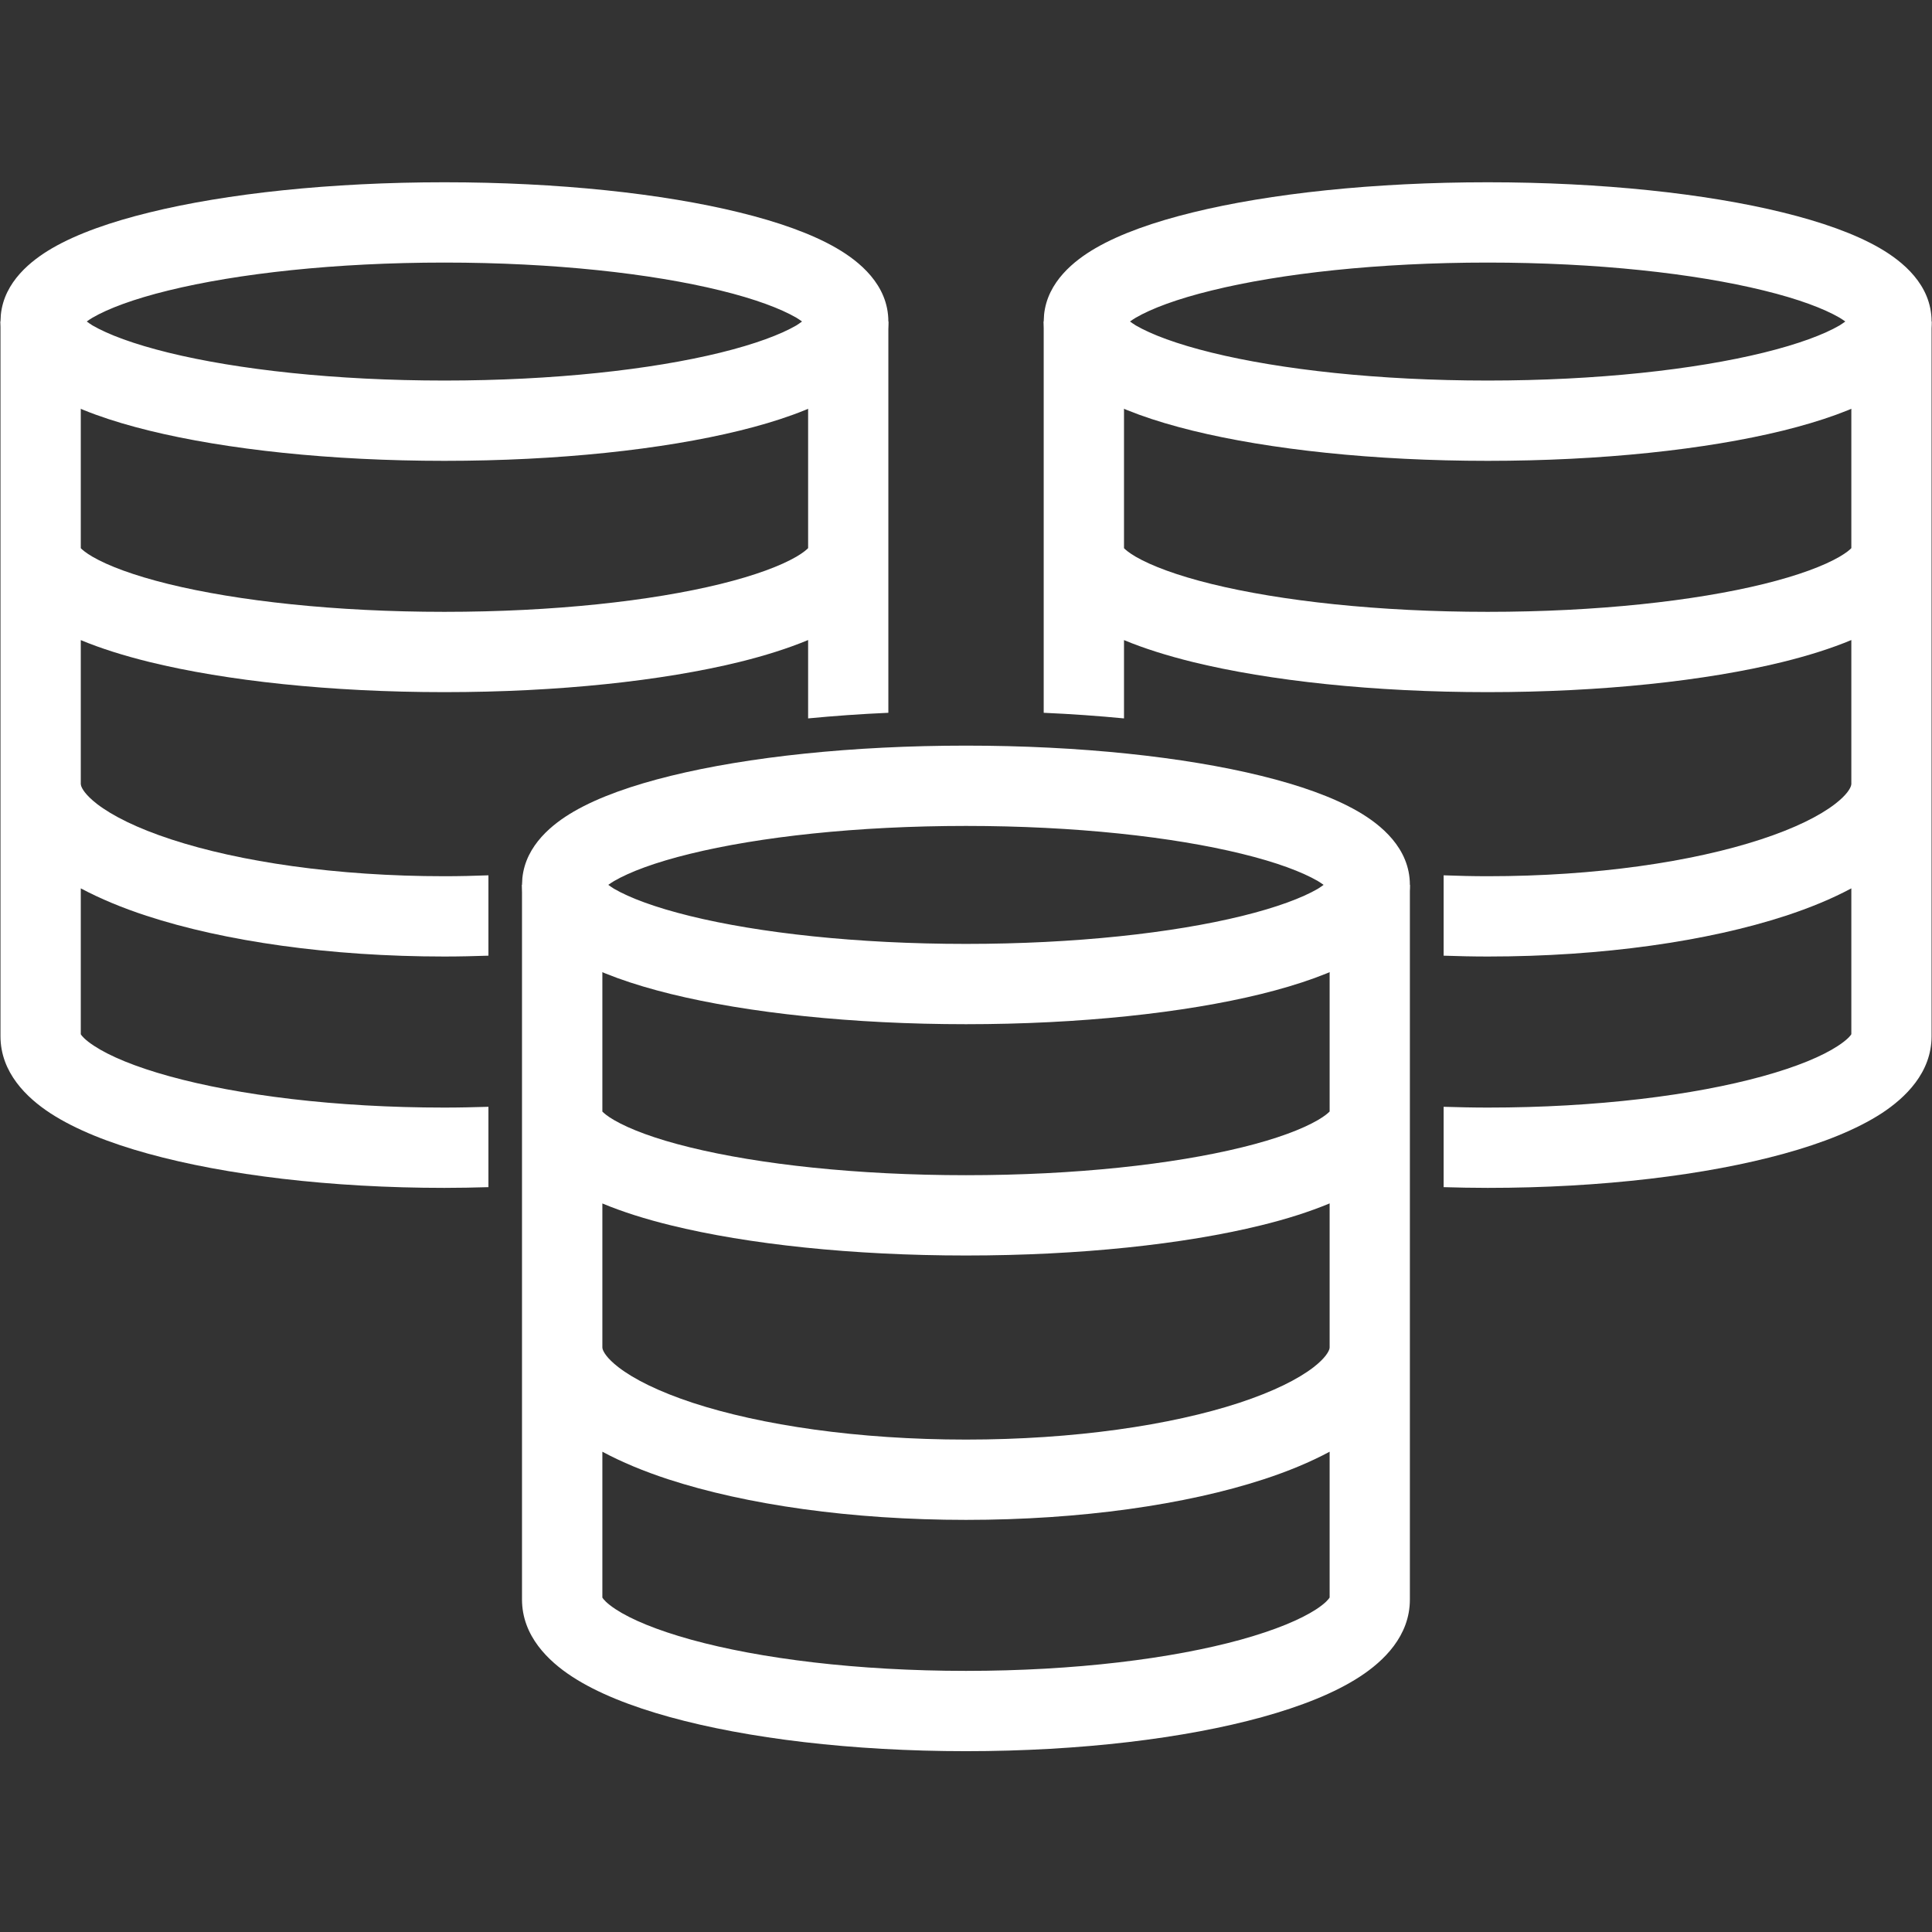
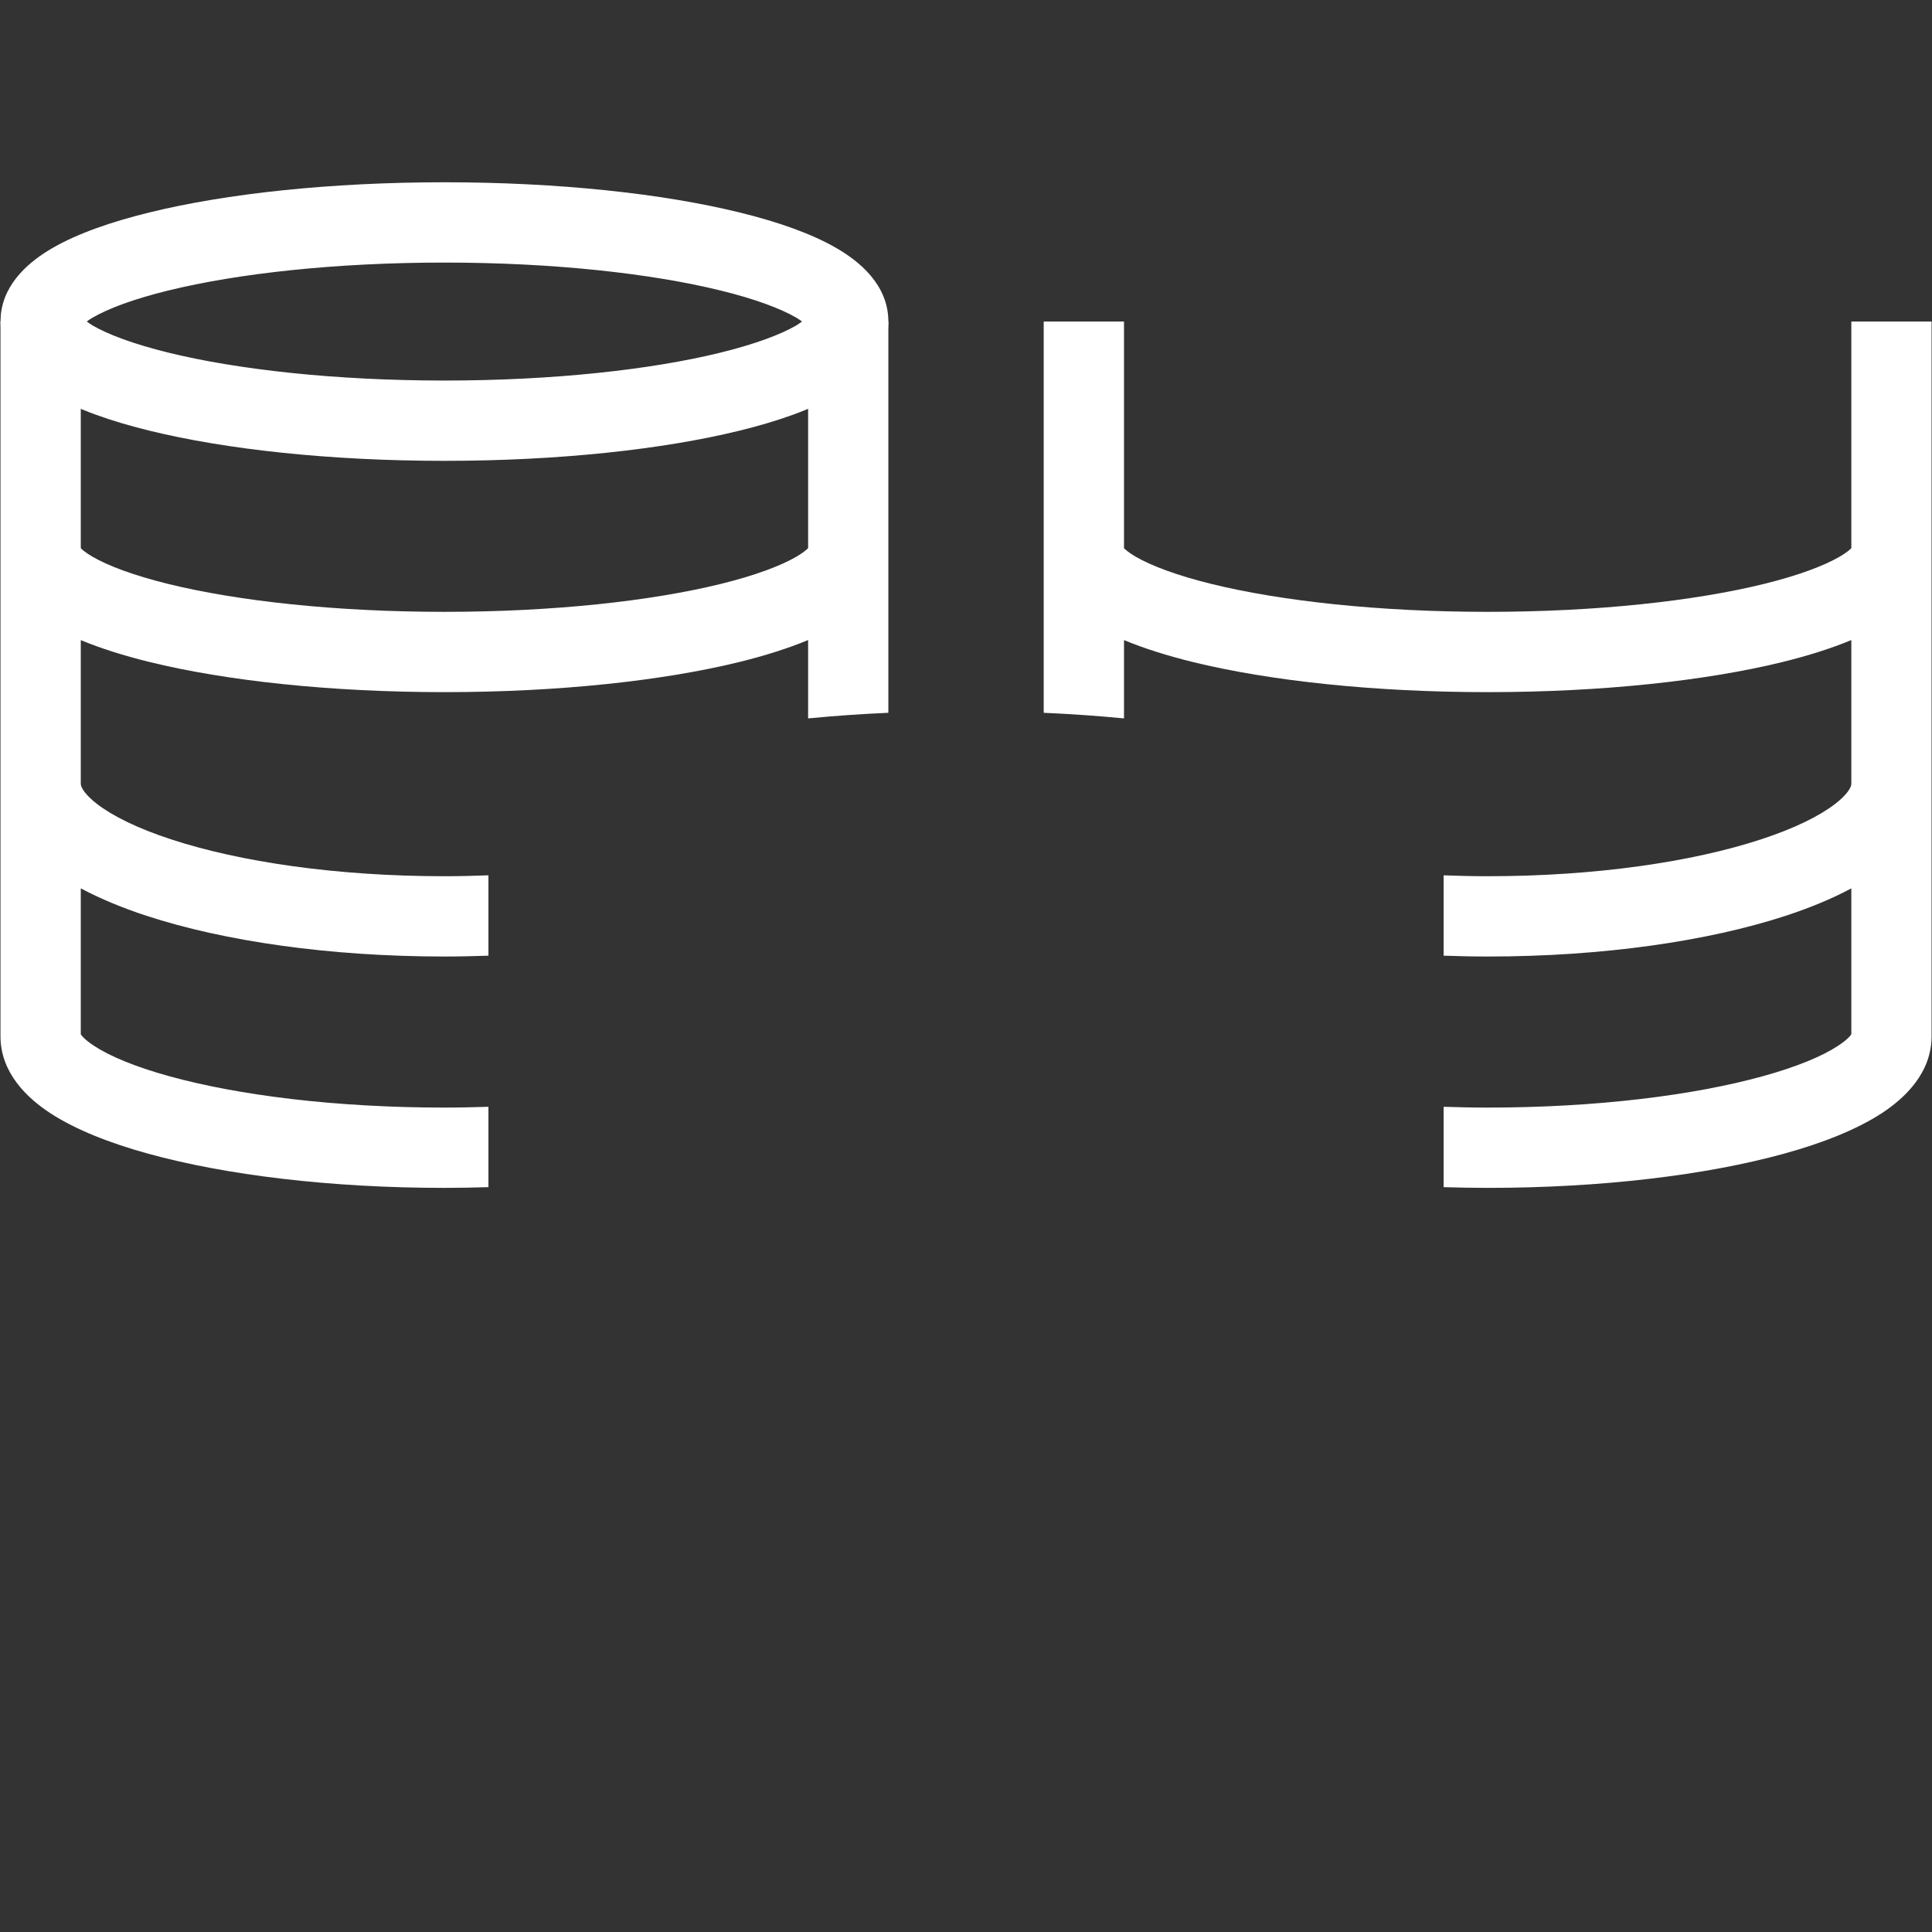
<svg xmlns="http://www.w3.org/2000/svg" fill="none" viewBox="0 0 32 32" height="32" width="32">
  <rect x="0" y="0" width="32" height="32" fill="#333333" stroke="none" />
  <path fill="white" d="M1.338 9.08C1.364 9.106 1.419 9.155 1.532 9.221C1.792 9.372 2.213 9.531 2.79 9.673C3.935 9.954 5.551 10.134 7.361 10.134C9.171 10.134 10.787 9.954 11.932 9.673C12.509 9.531 12.93 9.372 13.19 9.221C13.304 9.154 13.359 9.105 13.385 9.079V5.326H14.714V11.806C14.256 11.826 13.812 11.858 13.385 11.899V10.601C13.051 10.74 12.666 10.861 12.249 10.964C10.973 11.277 9.246 11.464 7.361 11.464C5.477 11.464 3.748 11.277 2.473 10.964C2.056 10.861 1.671 10.741 1.338 10.602V12.988L1.343 13.013C1.356 13.057 1.408 13.161 1.605 13.315C1.861 13.512 2.272 13.719 2.839 13.904C3.966 14.273 5.565 14.513 7.361 14.513C7.608 14.513 7.851 14.507 8.09 14.498V15.829C7.85 15.837 7.607 15.843 7.361 15.843C5.464 15.843 3.718 15.591 2.425 15.168C2.028 15.038 1.661 14.886 1.338 14.714V17.131C1.353 17.155 1.405 17.223 1.562 17.325C1.819 17.493 2.235 17.669 2.809 17.827C3.946 18.141 5.556 18.345 7.361 18.345C7.608 18.345 7.851 18.339 8.09 18.332V19.663C7.85 19.67 7.607 19.675 7.361 19.675C5.472 19.675 3.738 19.463 2.455 19.109C1.819 18.934 1.255 18.712 0.835 18.439C0.443 18.183 0.008 17.766 0.008 17.163V5.326H1.338V9.08ZM18.617 9.08C18.643 9.106 18.698 9.155 18.811 9.221C19.072 9.372 19.492 9.531 20.069 9.673C21.214 9.954 22.831 10.134 24.641 10.134C26.45 10.134 28.066 9.954 29.211 9.673C29.788 9.531 30.209 9.372 30.469 9.221C30.584 9.154 30.639 9.105 30.664 9.079V5.326H31.993V17.163C31.993 17.766 31.558 18.183 31.167 18.439C30.747 18.712 30.183 18.934 29.547 19.109C28.264 19.463 26.53 19.675 24.641 19.675C24.395 19.675 24.151 19.67 23.911 19.663V18.332C24.15 18.339 24.394 18.345 24.641 18.345C26.445 18.345 28.055 18.141 29.192 17.827C29.766 17.669 30.182 17.493 30.439 17.325C30.599 17.221 30.65 17.153 30.664 17.13V14.714C30.341 14.887 29.974 15.038 29.577 15.168C28.284 15.591 26.538 15.843 24.641 15.843C24.395 15.843 24.151 15.837 23.911 15.829V14.498C24.15 14.507 24.393 14.513 24.641 14.513C26.437 14.513 28.036 14.273 29.163 13.904C29.73 13.719 30.141 13.512 30.396 13.315C30.594 13.162 30.646 13.057 30.659 13.013L30.664 12.988V10.601C30.331 10.74 29.946 10.861 29.528 10.964C28.253 11.277 26.525 11.464 24.641 11.464C22.756 11.464 21.028 11.277 19.752 10.964C19.335 10.861 18.951 10.741 18.617 10.602V11.899C18.19 11.858 17.745 11.826 17.287 11.806V5.326H18.617V9.08Z" />
  <path fill="white" d="M7.361 3.019C9.245 3.019 10.973 3.205 12.249 3.519C12.882 3.674 13.441 3.869 13.857 4.111C14.226 4.325 14.714 4.713 14.714 5.325C14.714 5.938 14.226 6.326 13.857 6.54C13.441 6.782 12.882 6.978 12.249 7.133C10.973 7.446 9.245 7.633 7.361 7.633C5.477 7.633 3.749 7.446 2.474 7.133C1.841 6.978 1.281 6.782 0.864 6.54C0.518 6.339 0.068 5.986 0.014 5.438L0.008 5.325L0.014 5.213C0.069 4.665 0.519 4.312 0.864 4.111C1.281 3.869 1.841 3.674 2.474 3.519C3.749 3.205 5.477 3.019 7.361 3.019ZM7.361 4.349C5.552 4.349 3.935 4.53 2.79 4.811C2.213 4.952 1.792 5.111 1.532 5.262C1.493 5.284 1.463 5.307 1.437 5.325C1.463 5.343 1.493 5.367 1.532 5.39C1.792 5.541 2.213 5.699 2.79 5.841C3.935 6.122 5.552 6.303 7.361 6.303C9.171 6.303 10.787 6.122 11.932 5.841C12.509 5.699 12.929 5.541 13.19 5.39C13.228 5.367 13.258 5.343 13.284 5.325C13.258 5.307 13.228 5.284 13.19 5.262C12.929 5.111 12.509 4.952 11.932 4.811C10.787 4.53 9.171 4.349 7.361 4.349Z" />
-   <path fill="white" d="M24.641 3.019C26.525 3.019 28.253 3.205 29.529 3.519C30.161 3.674 30.72 3.869 31.137 4.111C31.506 4.325 31.993 4.713 31.993 5.325C31.993 5.938 31.506 6.326 31.137 6.54C30.72 6.782 30.161 6.977 29.529 7.133C28.253 7.446 26.525 7.633 24.641 7.633C22.757 7.633 21.029 7.446 19.753 7.133C19.12 6.977 18.561 6.782 18.144 6.54C17.798 6.339 17.348 5.986 17.293 5.438L17.287 5.325L17.293 5.213C17.348 4.665 17.798 4.312 18.144 4.111C18.561 3.869 19.12 3.674 19.753 3.519C21.029 3.205 22.757 3.019 24.641 3.019ZM24.641 4.349C22.831 4.349 21.214 4.529 20.07 4.811C19.492 4.952 19.072 5.111 18.812 5.262C18.773 5.284 18.743 5.307 18.716 5.325C18.743 5.343 18.773 5.367 18.812 5.39C19.072 5.541 19.492 5.699 20.07 5.841C21.214 6.122 22.831 6.303 24.641 6.303C26.45 6.303 28.067 6.122 29.211 5.841C29.788 5.699 30.209 5.541 30.469 5.39C30.508 5.367 30.537 5.343 30.564 5.325C30.537 5.307 30.507 5.284 30.469 5.262C30.209 5.111 29.789 4.952 29.211 4.811C28.067 4.53 26.45 4.349 24.641 4.349Z" />
-   <path fill="white" d="M9.977 18.411C10.002 18.436 10.057 18.486 10.171 18.552C10.431 18.703 10.851 18.863 11.429 19.004C12.573 19.285 14.19 19.465 16 19.465C17.809 19.465 19.426 19.285 20.57 19.004C21.148 18.863 21.568 18.703 21.828 18.552C21.943 18.485 21.998 18.435 22.023 18.41V14.657H23.352V26.494C23.352 27.097 22.918 27.513 22.526 27.769C22.107 28.043 21.543 28.264 20.906 28.44C19.624 28.794 17.889 29.005 16 29.005C14.111 29.005 12.376 28.794 11.094 28.44C10.457 28.264 9.893 28.043 9.474 27.769C9.082 27.513 8.647 27.097 8.646 26.494V14.657H9.977V18.411ZM22.023 24.045C21.701 24.218 21.333 24.37 20.936 24.5C19.643 24.923 17.898 25.174 16 25.174C14.102 25.174 12.357 24.923 11.063 24.5C10.667 24.37 10.299 24.218 9.977 24.045V26.461C9.991 26.485 10.043 26.553 10.2 26.656C10.457 26.824 10.874 26.999 11.447 27.158C12.585 27.472 14.195 27.675 16 27.675C17.805 27.675 19.414 27.472 20.552 27.158C21.125 26.999 21.542 26.823 21.799 26.656C21.959 26.551 22.009 26.483 22.023 26.46V24.045ZM22.023 19.932C21.69 20.071 21.305 20.193 20.888 20.295C19.612 20.609 17.884 20.795 16 20.795C14.116 20.795 12.387 20.609 11.111 20.295C10.694 20.193 10.31 20.072 9.977 19.933V22.32L9.981 22.344C9.995 22.389 10.046 22.493 10.244 22.646C10.499 22.843 10.911 23.05 11.477 23.236C12.605 23.605 14.204 23.844 16 23.844C17.796 23.844 19.395 23.605 20.523 23.236C21.089 23.05 21.501 22.843 21.756 22.646C21.953 22.493 22.005 22.389 22.019 22.344L22.023 22.32V19.932Z" />
-   <path fill="white" d="M16 12.35C17.884 12.35 19.612 12.536 20.888 12.85C21.52 13.005 22.079 13.2 22.496 13.442C22.865 13.656 23.352 14.044 23.352 14.656C23.352 15.269 22.865 15.657 22.496 15.871C22.079 16.113 21.52 16.308 20.888 16.464C19.612 16.777 17.884 16.964 16 16.964C14.116 16.964 12.388 16.777 11.112 16.464C10.48 16.308 9.92 16.113 9.503 15.871C9.157 15.67 8.707 15.317 8.652 14.769L8.646 14.656L8.652 14.544C8.707 13.996 9.157 13.643 9.503 13.442C9.92 13.2 10.48 13.005 11.112 12.85C12.388 12.536 14.116 12.35 16 12.35ZM16 13.68C14.19 13.68 12.573 13.861 11.429 14.142C10.851 14.283 10.431 14.442 10.171 14.593C10.132 14.615 10.102 14.638 10.075 14.656C10.102 14.674 10.132 14.698 10.171 14.721C10.431 14.872 10.851 15.03 11.429 15.172C12.573 15.453 14.19 15.634 16 15.634C17.809 15.634 19.426 15.453 20.57 15.172C21.148 15.03 21.568 14.872 21.828 14.721C21.867 14.698 21.896 14.674 21.923 14.656C21.896 14.638 21.866 14.615 21.828 14.593C21.568 14.442 21.148 14.283 20.57 14.142C19.426 13.861 17.809 13.68 16 13.68Z" />
</svg>